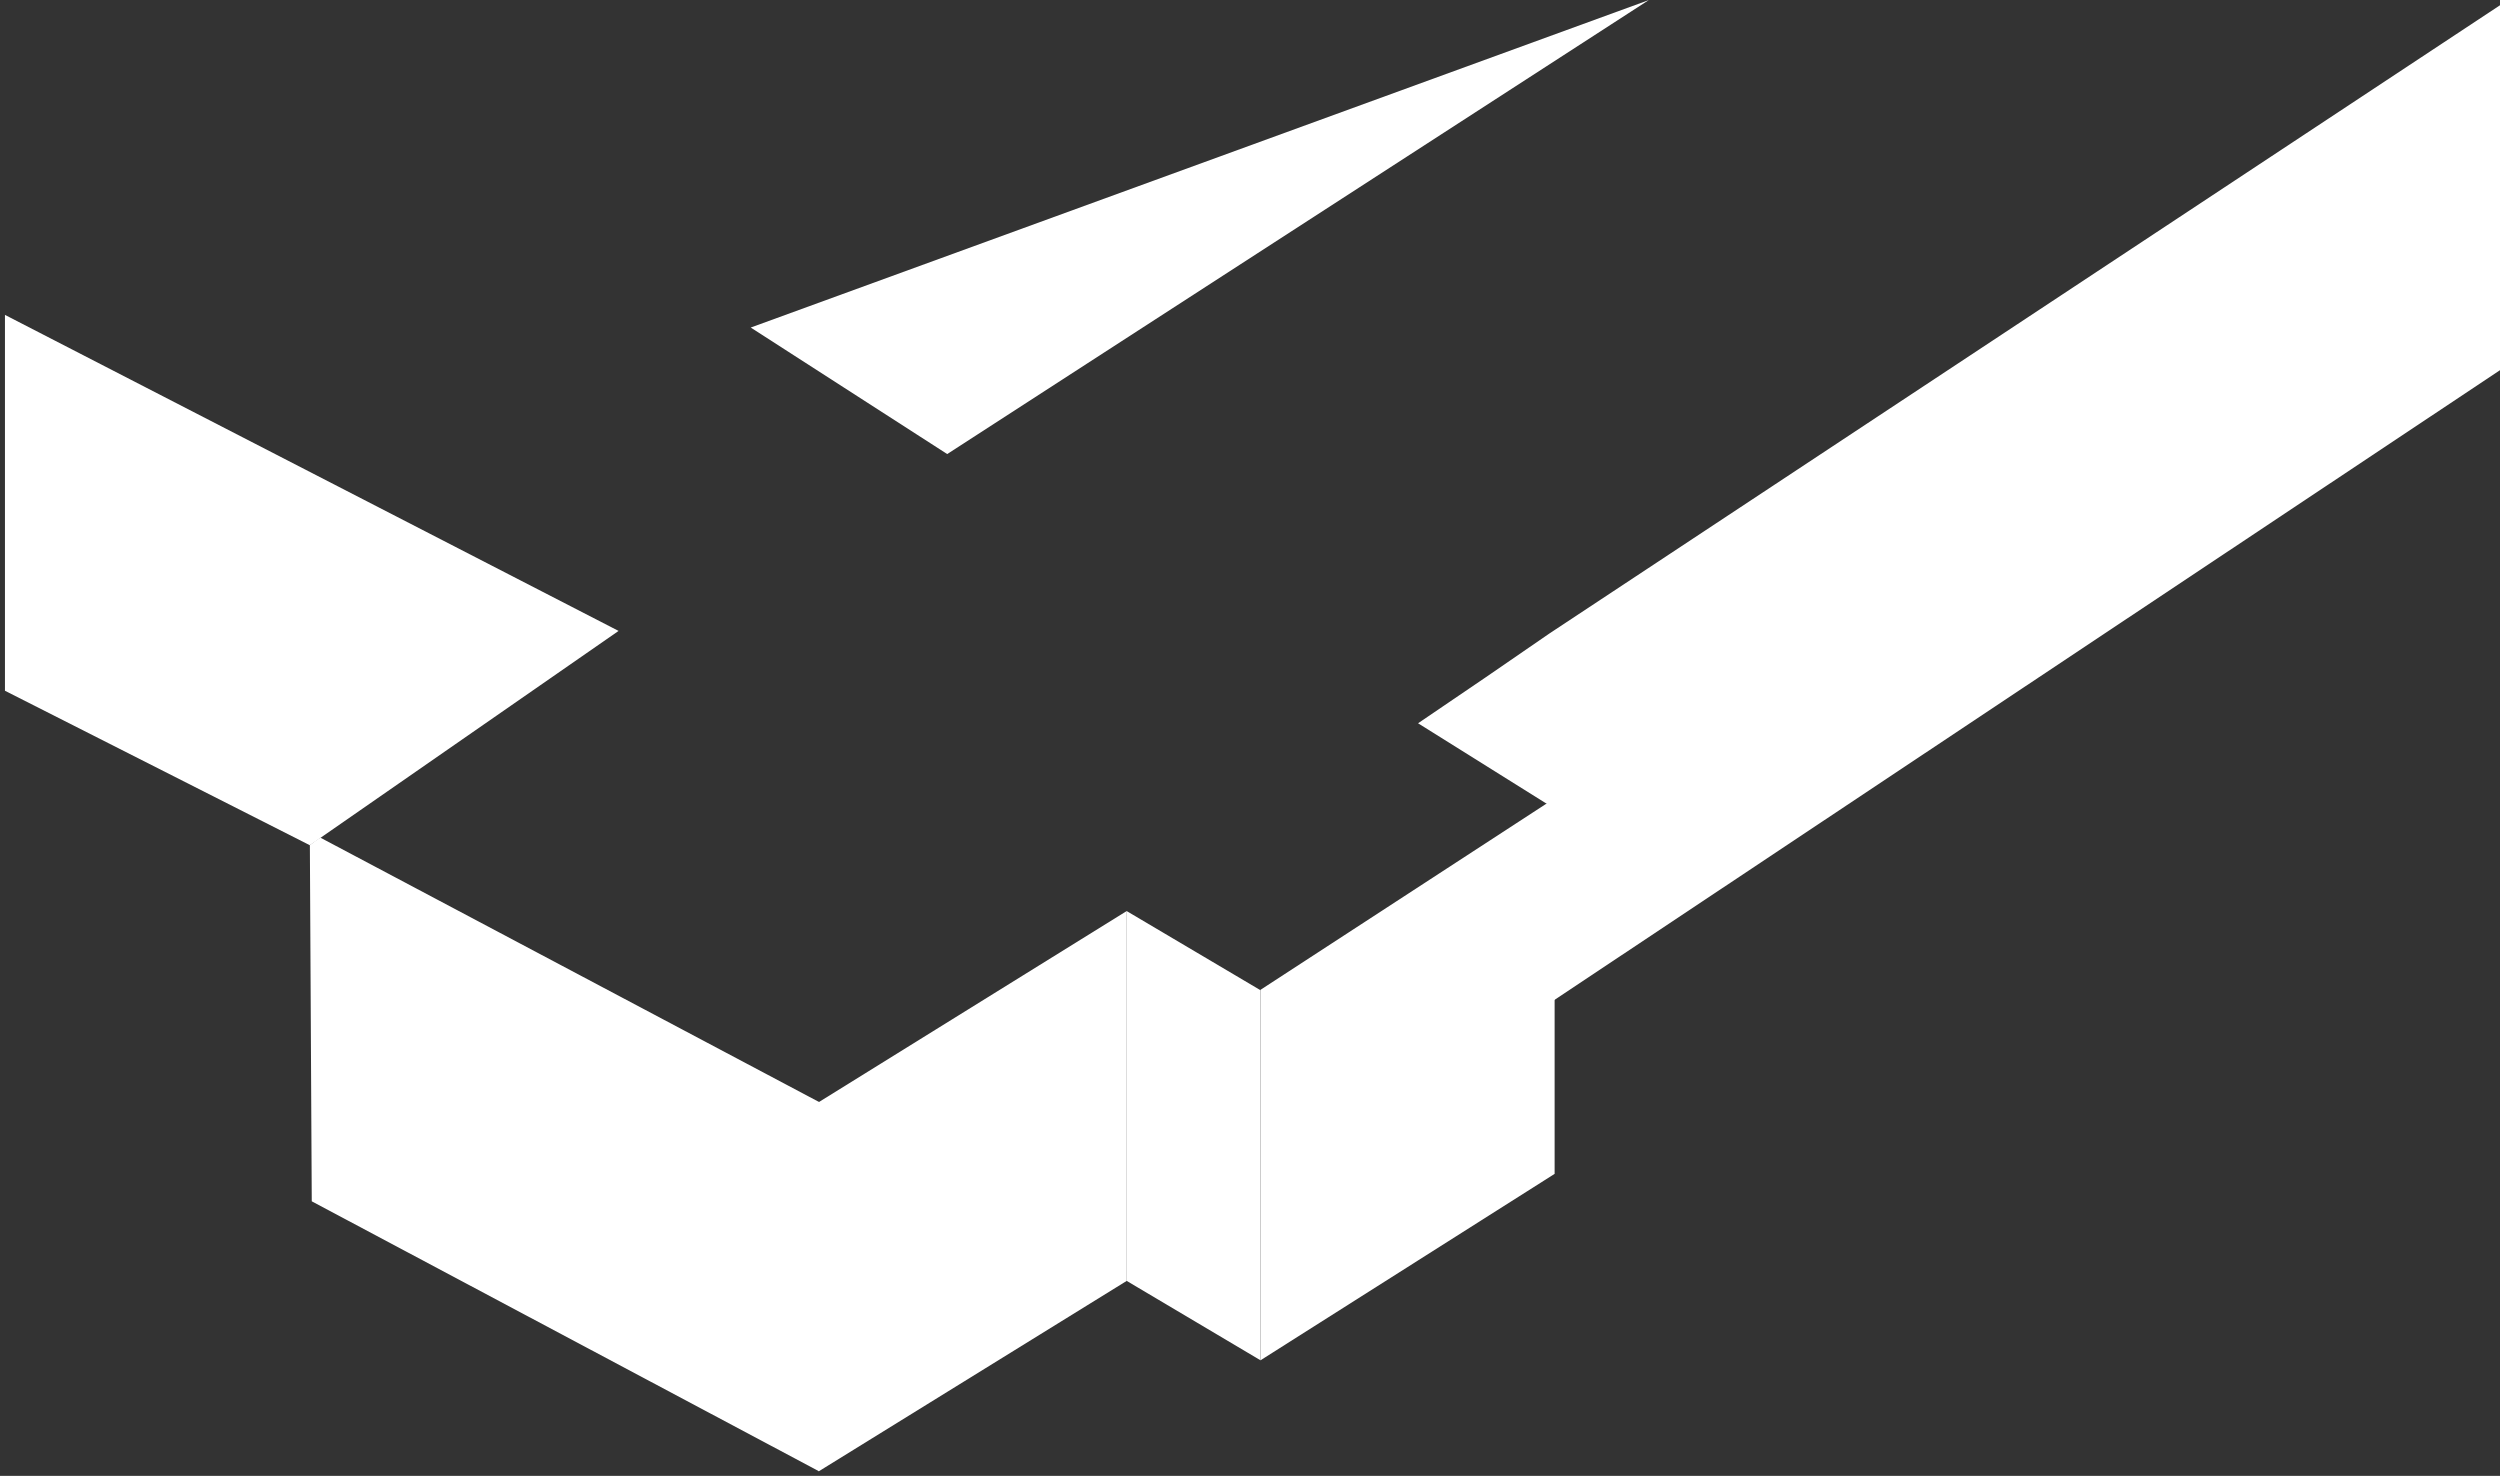
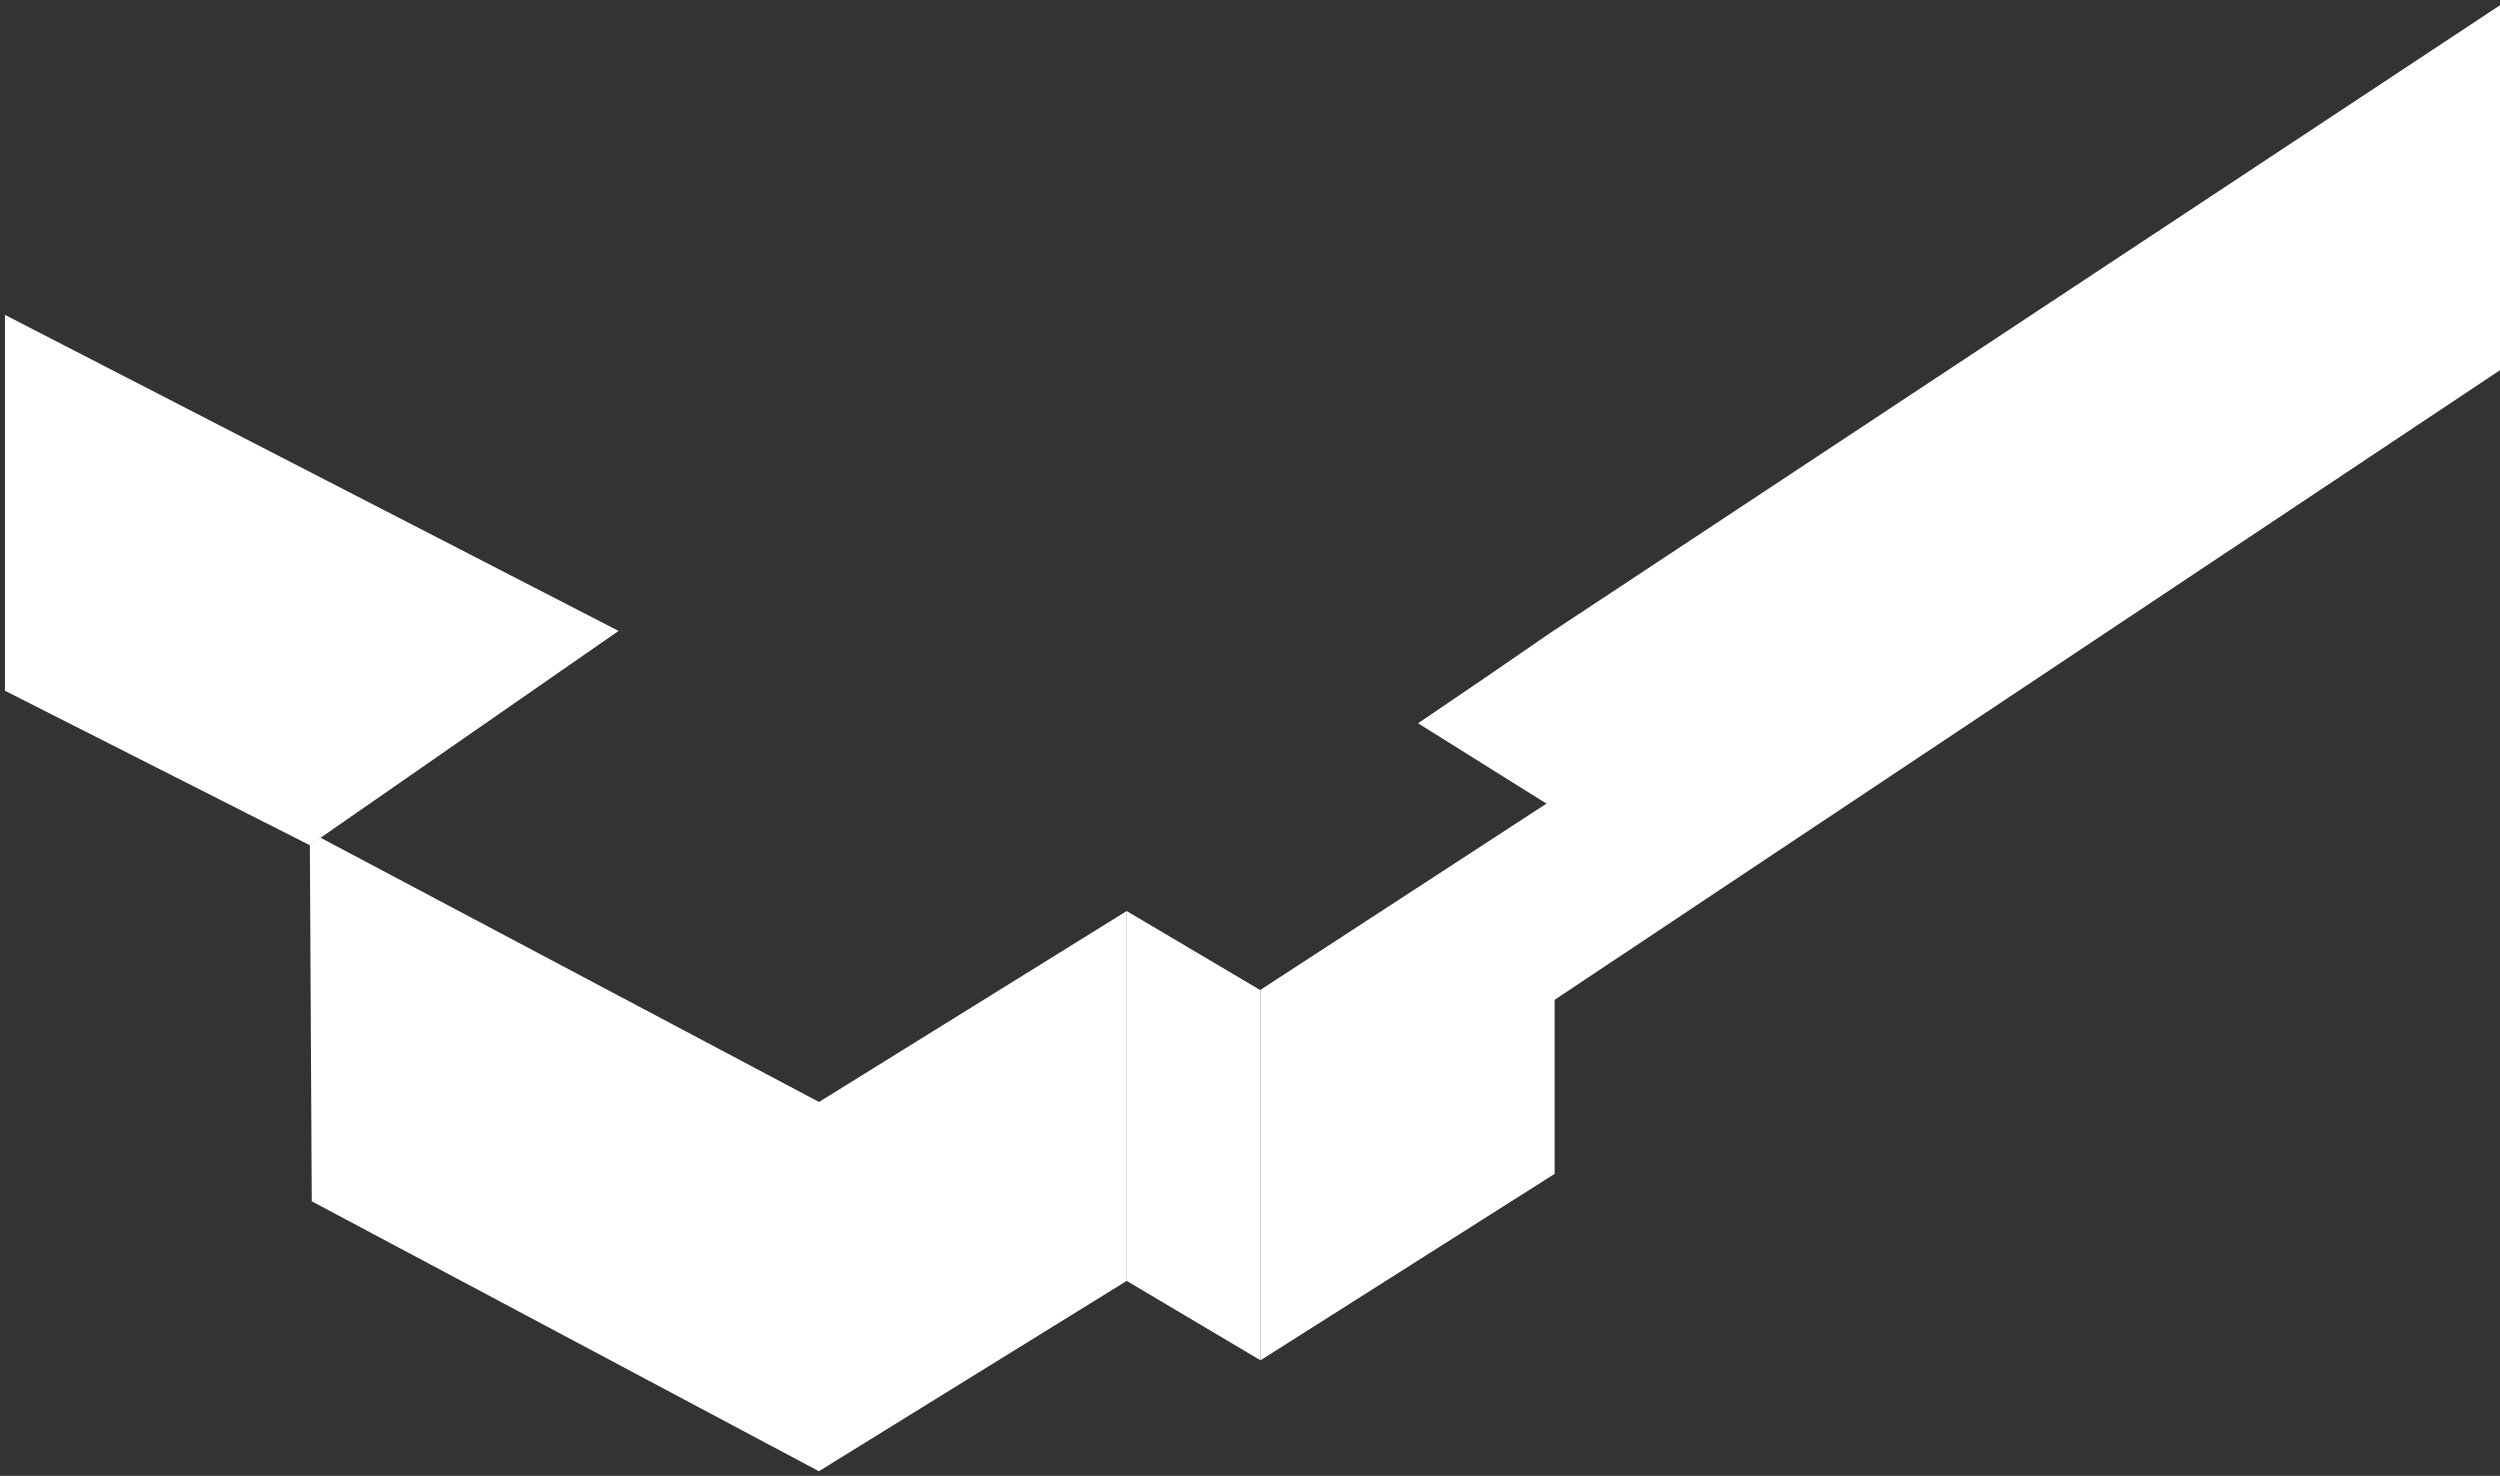
<svg xmlns="http://www.w3.org/2000/svg" width="476px" height="281px" viewBox="0 0 476 281" version="1.1">
  <rect x="0" y="0" width="476" height="281" fill="#333333" stroke="none" />
  <title>Group-3</title>
  <desc>Created with Sketch.</desc>
  <g id="Page-1" stroke="none" stroke-width="1" fill="none" fill-rule="evenodd">
    <g id="4group-sticky-header-copy" transform="translate(-27, -11)" fill="#FFFFFF">
      <g id="Group-3">
        <polygon id="Rectangle" points="322.044 131.592 503 12 503 81.482 322.044 202 322.044 164.382 297 148.711 309.863 139.97" />
        <polygon id="Rectangle" points="267 199.461 323 163 323 234.504 267 270" />
        <polygon id="Rectangle" transform="translate(212.216, 237.795) rotate(-27.595) translate(-212.216, -237.795) " points="194.086 209.191 262.907 204.104 230.285 266.516 161.525 271.486" />
        <polygon id="Rectangle" points="241.52 184.466 267 199.541 267 270 241.52 254.88" />
-         <polygon id="Triangle" transform="translate(260.529, 53.765) rotate(66.241) translate(-260.529, -53.765) " points="253.794 -37.045 279.088 120.039 241.97 144.574" />
        <polygon id="Rectangle" transform="translate(74.99, 128.821) rotate(22.26) translate(-74.99, -128.821) " points="9.53 93.09 140.449 104.52 101.501 164.552 36.639 159.32" />
        <polygon id="Rectangle" transform="translate(134.896, 230.558) rotate(23.772) translate(-134.896, -230.558) " points="67.141 195.453 67.76 194.489 174.944 202.277 203.288 266.628 94.174 258.517 66.504 196.591" />
      </g>
    </g>
  </g>
</svg>